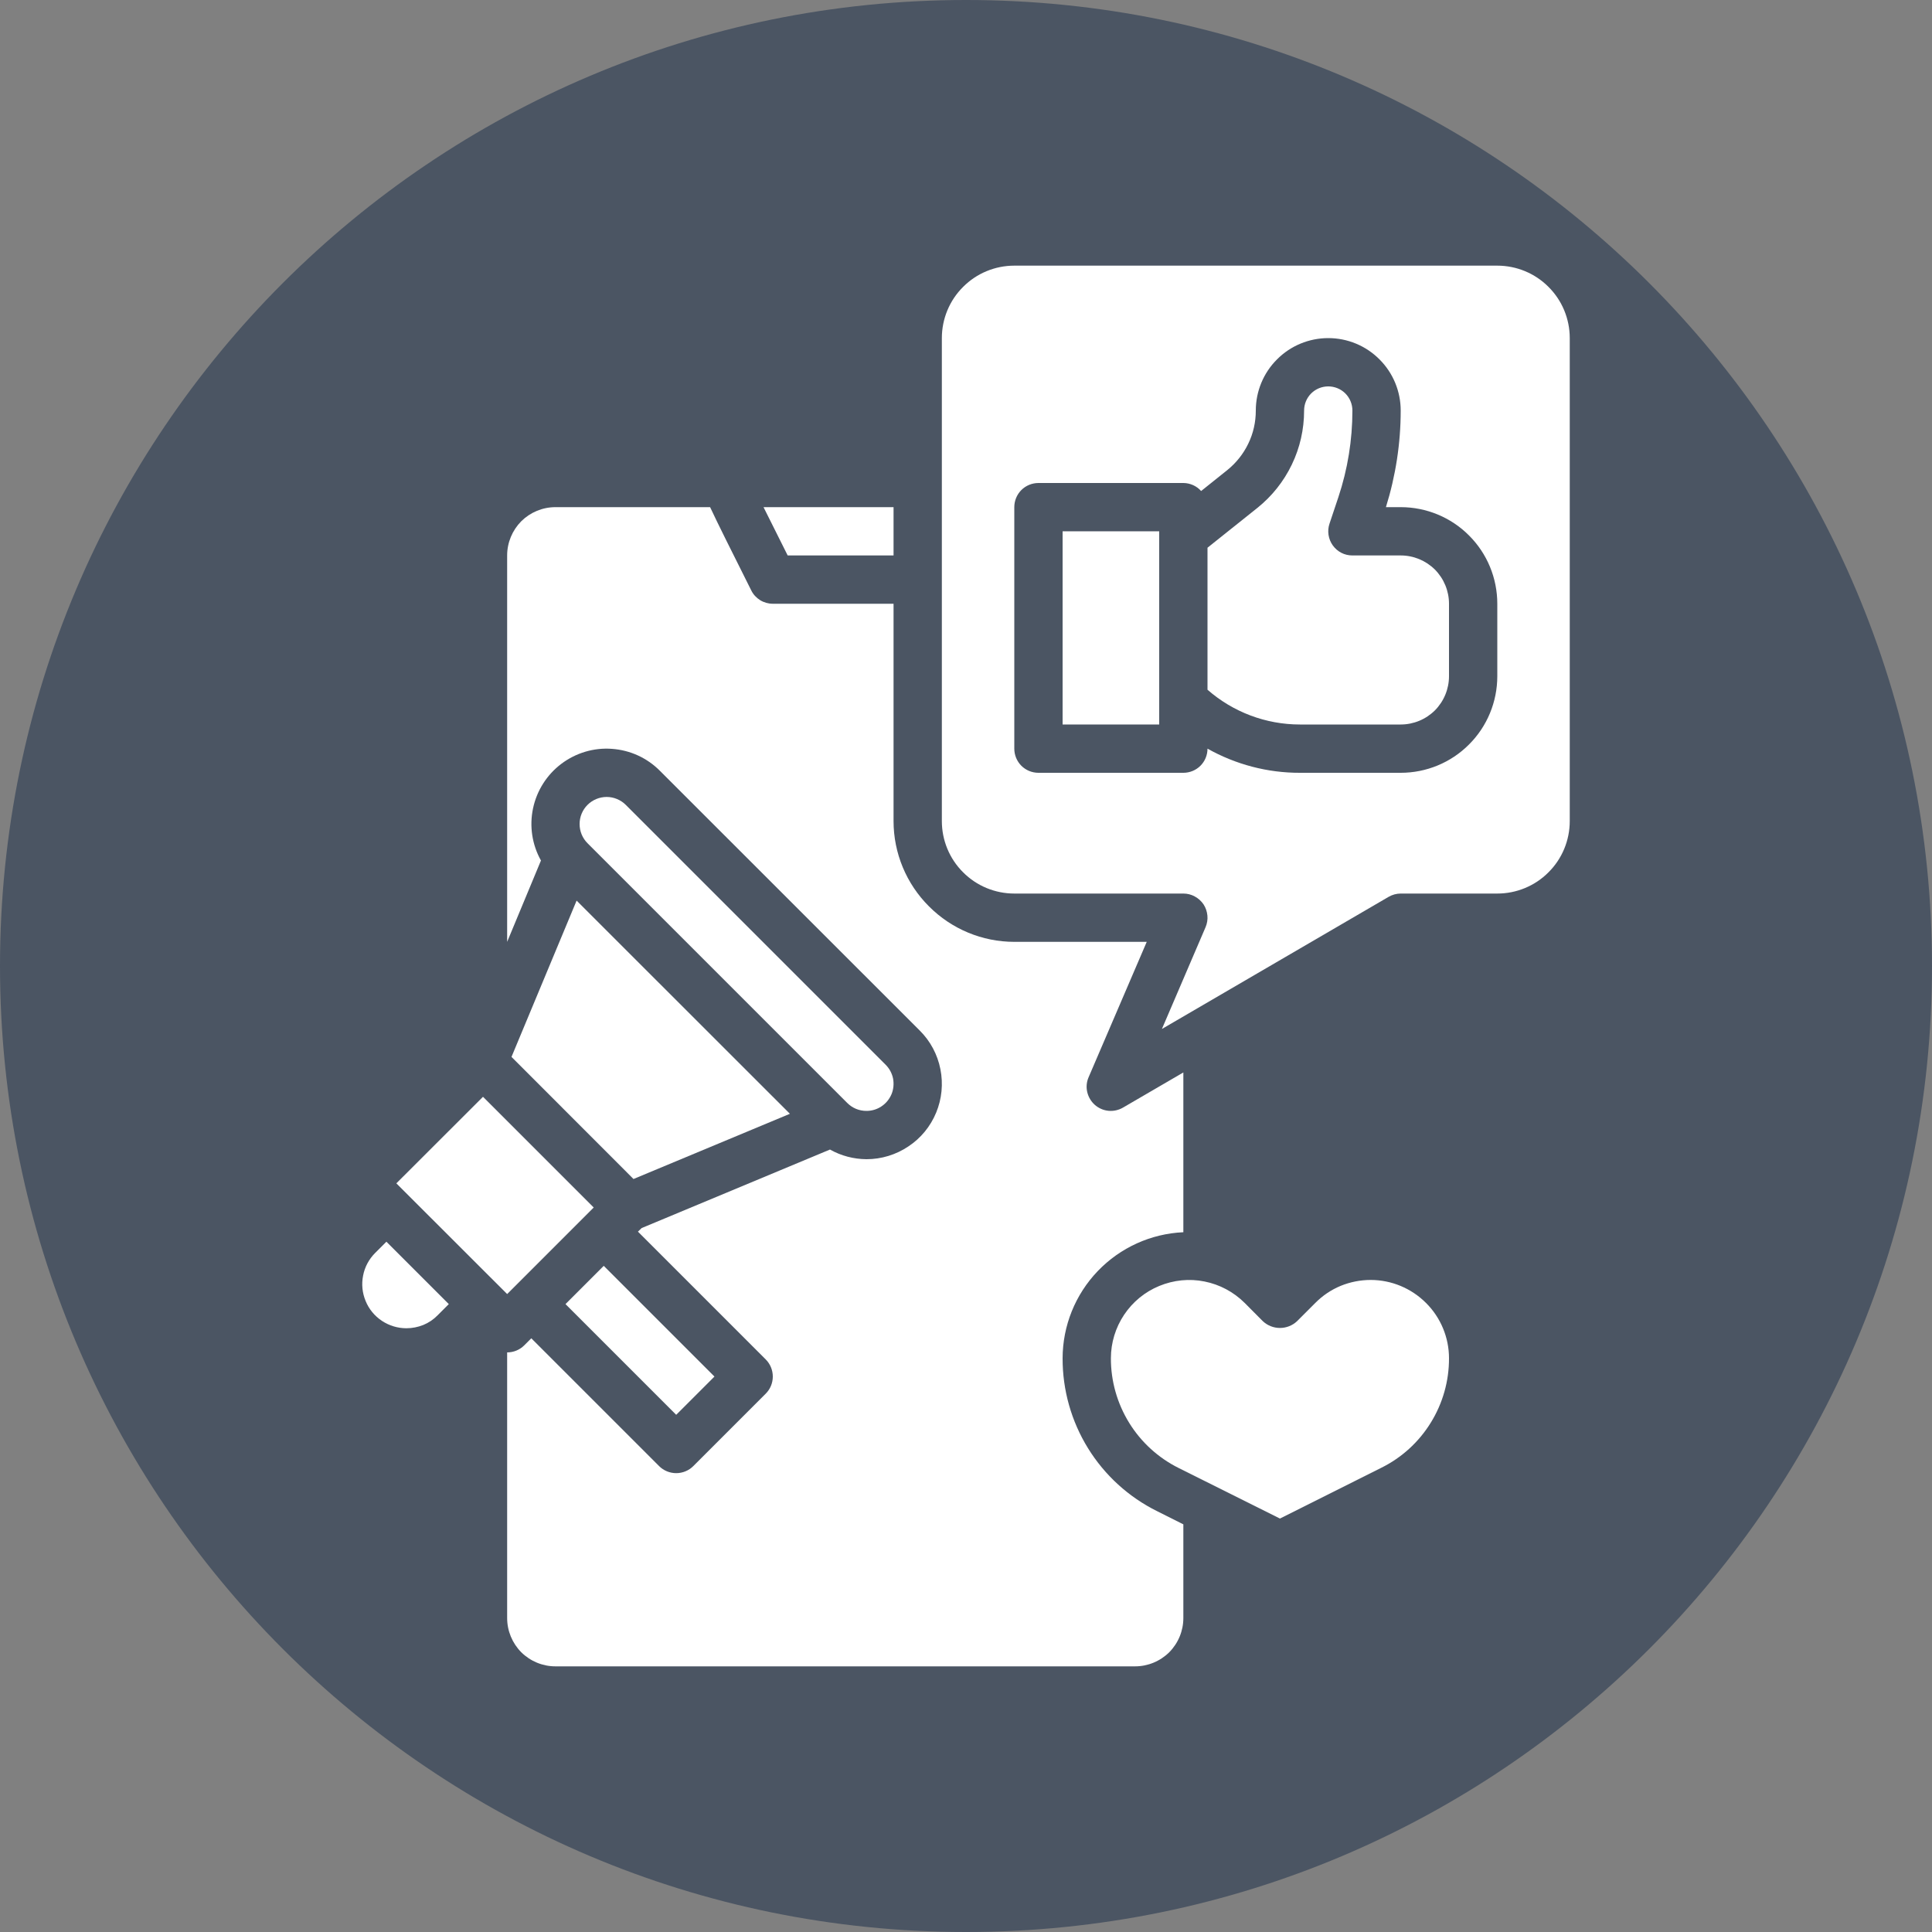
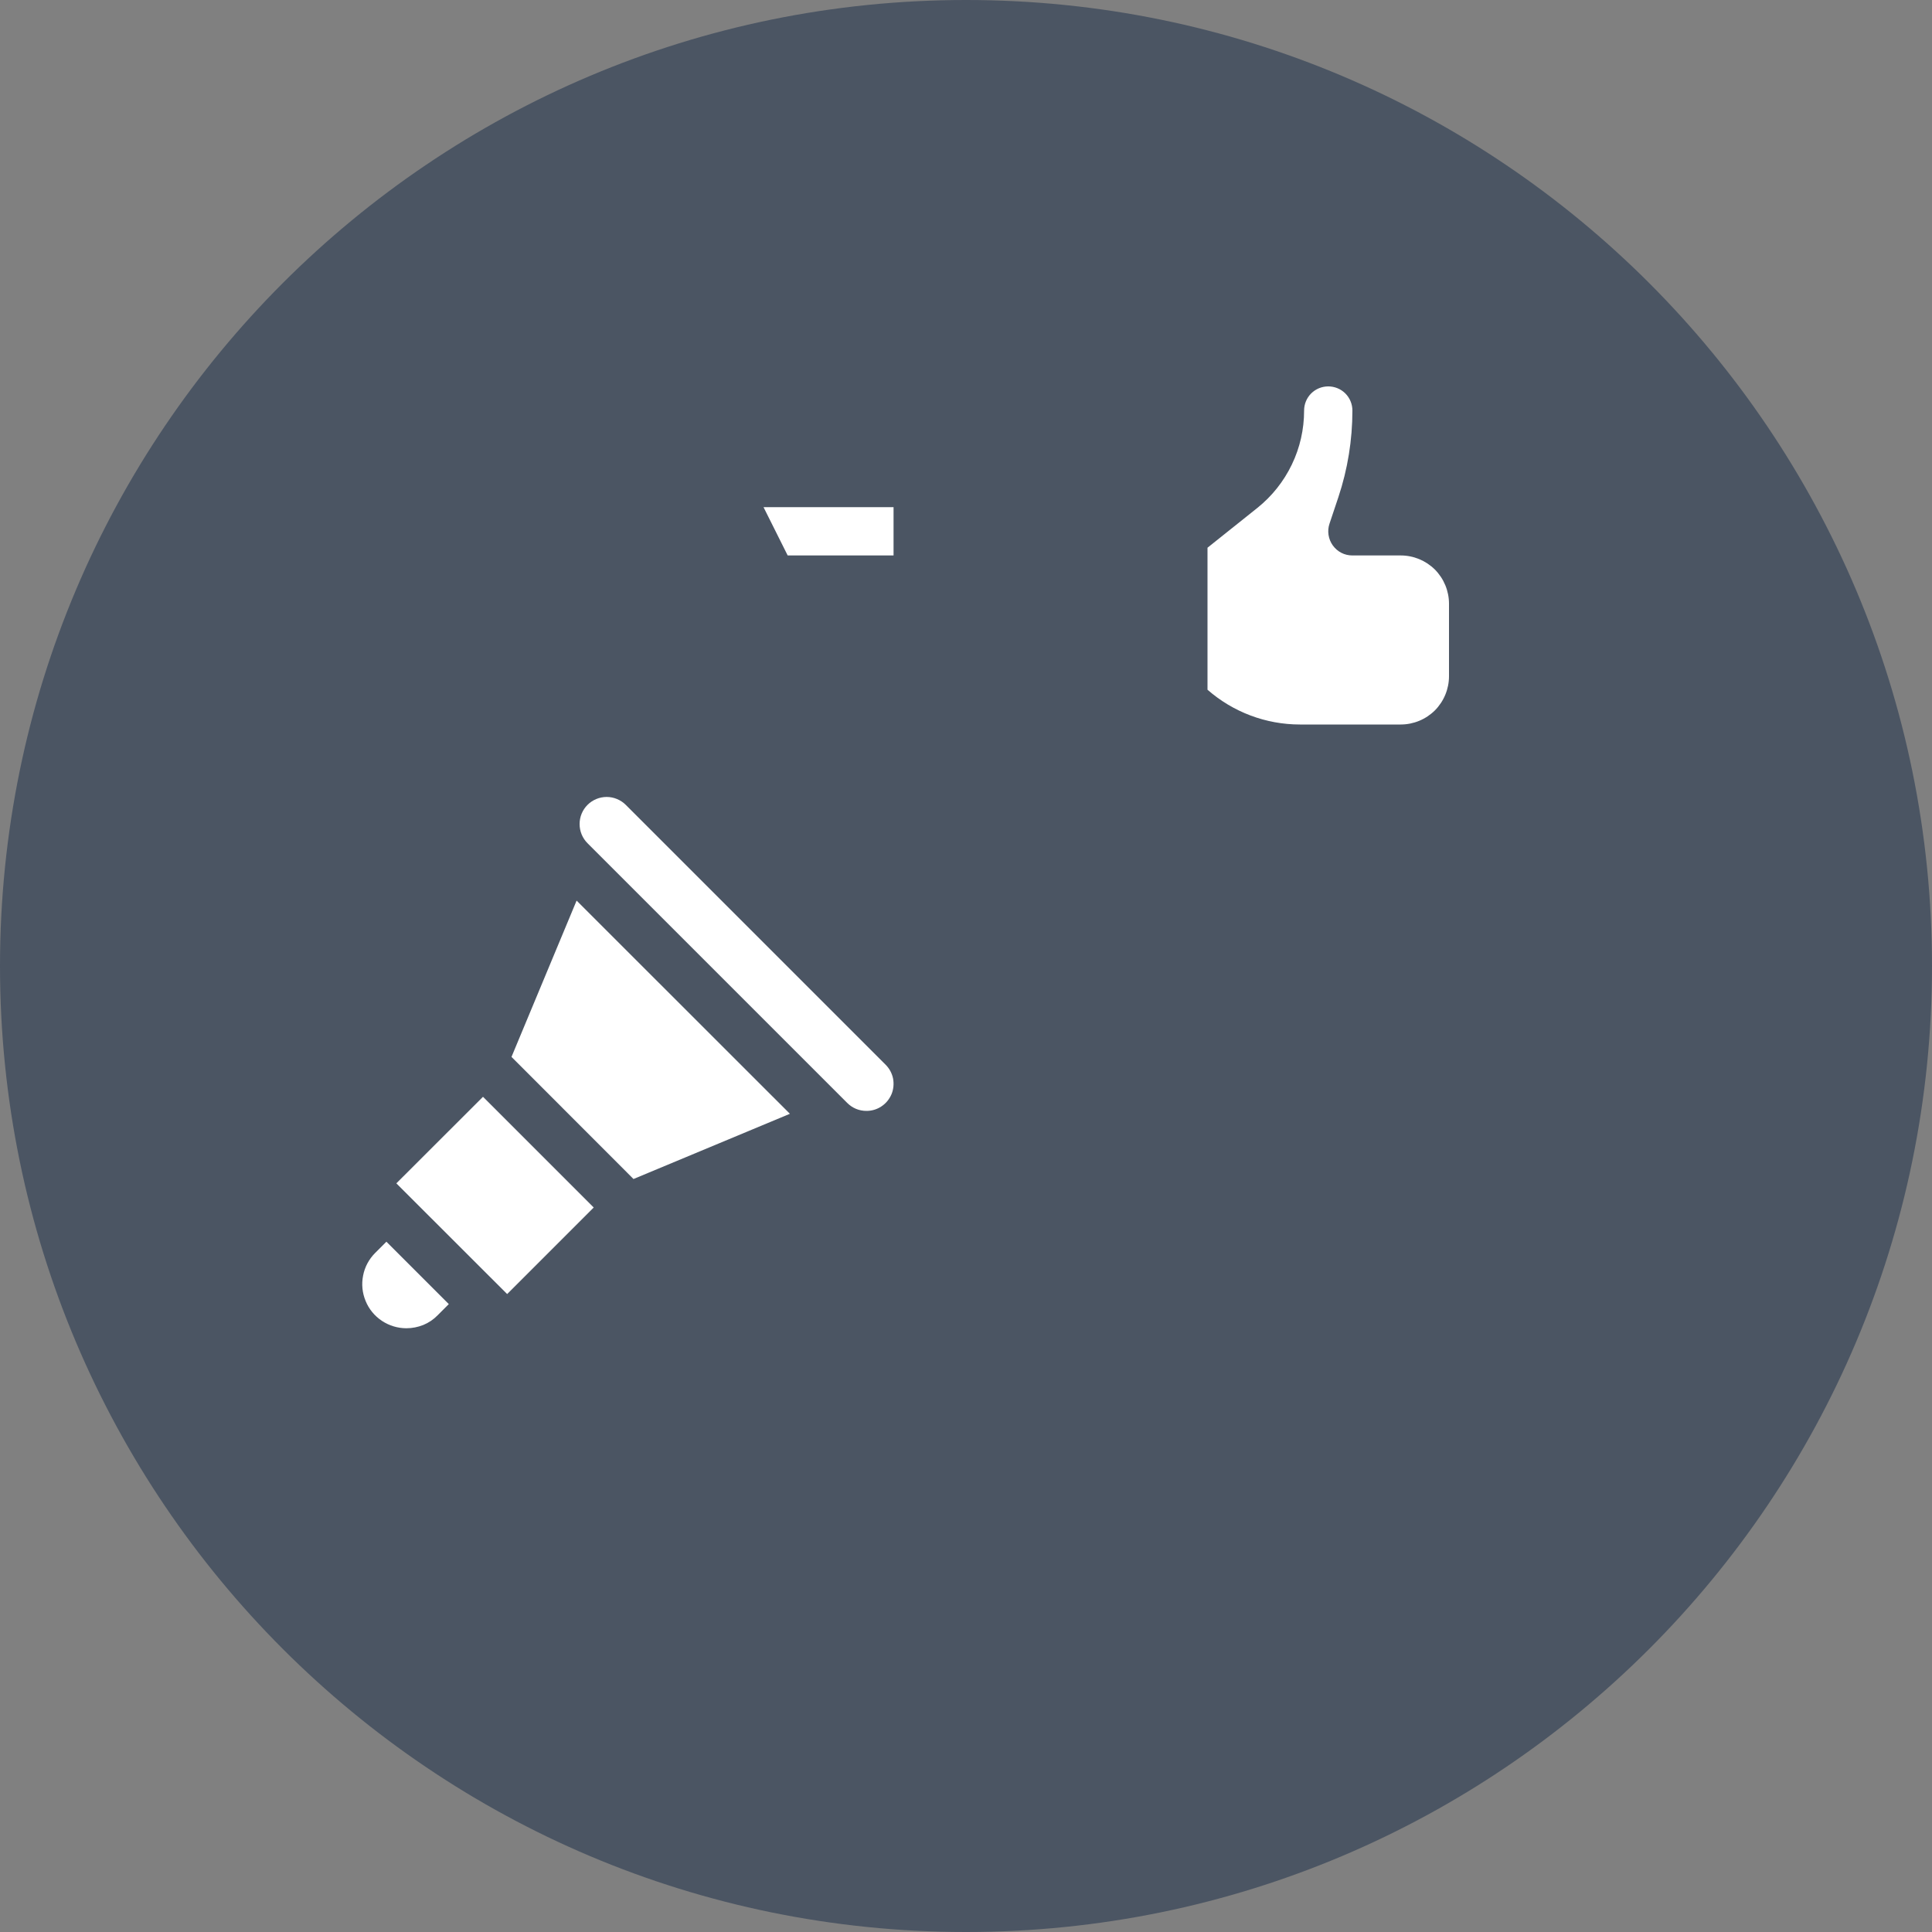
<svg xmlns="http://www.w3.org/2000/svg" width="20" height="20" viewBox="0 0 20 20" fill="none">
  <rect x="0" y="0" width="20" height="20" fill="#808080" stroke="none" />
  <g clip-path="url(#clip0_483_1321)">
    <path d="M10 20C15.523 20 20 15.523 20 10C20 4.477 15.523 0 10 0C4.477 0 0 4.477 0 10C0 15.523 4.477 20 10 20Z" fill="#4B5563" />
    <path d="M8.97 11.5C9.025 11.5 9.079 11.484 9.125 11.453C9.172 11.422 9.207 11.378 9.229 11.327C9.25 11.276 9.255 11.22 9.245 11.165C9.234 11.111 9.207 11.061 9.168 11.022L6.478 8.332C6.426 8.28 6.354 8.25 6.28 8.25C6.206 8.25 6.134 8.28 6.082 8.332C6.029 8.385 6 8.456 6 8.53C6 8.605 6.029 8.676 6.082 8.729L8.771 11.418C8.797 11.444 8.828 11.465 8.862 11.479C8.896 11.493 8.933 11.5 8.97 11.5Z" fill="white" />
    <path d="M3.884 12.97C3.82 13.034 3.776 13.115 3.759 13.204C3.741 13.293 3.75 13.384 3.785 13.468C3.819 13.552 3.878 13.623 3.953 13.673C4.028 13.723 4.117 13.75 4.207 13.75C4.267 13.75 4.327 13.738 4.382 13.716C4.438 13.693 4.488 13.659 4.53 13.616L4.646 13.5L4 12.854L3.884 12.97Z" fill="white" />
-     <path d="M6.25 13.104L5.854 13.5L7 14.646L7.396 14.25L6.25 13.104Z" fill="white" />
    <path d="M9.25 5.75V5.25H7.904L8.154 5.75H9.25Z" fill="white" />
    <path d="M5.295 10.941L6.558 12.205L8.177 11.53L5.969 9.323L5.295 10.941Z" fill="white" />
    <path d="M5 11.354L4.103 12.25L5.25 13.396L6.146 12.5L5 11.354Z" fill="white" />
    <path d="M14.5 5.75H14C13.96 5.75 13.921 5.741 13.886 5.723C13.851 5.705 13.82 5.678 13.797 5.646C13.774 5.614 13.759 5.577 13.753 5.538C13.747 5.499 13.75 5.459 13.763 5.421L13.855 5.146C13.951 4.857 14 4.555 14 4.25C14 4.184 13.974 4.12 13.927 4.073C13.88 4.026 13.816 4 13.75 4C13.684 4 13.62 4.026 13.573 4.073C13.526 4.12 13.5 4.184 13.5 4.25C13.5 4.444 13.457 4.635 13.373 4.809C13.289 4.984 13.167 5.137 13.016 5.258L12.5 5.67V7.14C12.765 7.372 13.105 7.5 13.457 7.5H14.5C14.633 7.5 14.76 7.447 14.854 7.354C14.947 7.26 15 7.133 15 7V6.25C15 6.117 14.947 5.99 14.854 5.896C14.76 5.803 14.633 5.75 14.5 5.75Z" fill="white" />
-     <path d="M12 5.5H11V7.5H12V5.5Z" fill="white" />
-     <path d="M15.5 2.75H10.5C10.301 2.75 10.11 2.829 9.97 2.97C9.829 3.11 9.75 3.301 9.75 3.5V8.5C9.75 8.699 9.829 8.89 9.97 9.03C10.11 9.171 10.301 9.25 10.5 9.25H12.25C12.291 9.25 12.332 9.26 12.368 9.28C12.405 9.3 12.436 9.328 12.459 9.362C12.482 9.397 12.495 9.437 12.499 9.478C12.503 9.519 12.496 9.56 12.48 9.598L12.028 10.652L14.375 9.284C14.413 9.262 14.456 9.25 14.5 9.25H15.5C15.699 9.25 15.89 9.171 16.03 9.03C16.171 8.89 16.25 8.699 16.25 8.5V3.5C16.25 3.301 16.171 3.11 16.03 2.97C15.89 2.829 15.699 2.75 15.5 2.75ZM15.5 7C15.5 7.265 15.395 7.52 15.207 7.707C15.02 7.895 14.765 8 14.5 8H13.457C13.122 8.001 12.792 7.914 12.5 7.75C12.5 7.816 12.474 7.88 12.427 7.927C12.38 7.974 12.316 8 12.25 8H10.75C10.684 8 10.62 7.974 10.573 7.927C10.526 7.88 10.5 7.816 10.5 7.75V5.25C10.5 5.184 10.526 5.12 10.573 5.073C10.62 5.026 10.684 5 10.75 5H12.25C12.285 5 12.319 5.008 12.351 5.022C12.382 5.036 12.411 5.057 12.434 5.083L12.704 4.867C12.796 4.793 12.871 4.699 12.922 4.593C12.974 4.486 13 4.369 13 4.25C13 4.051 13.079 3.86 13.22 3.72C13.36 3.579 13.551 3.5 13.75 3.5C13.949 3.5 14.14 3.579 14.28 3.72C14.421 3.86 14.5 4.051 14.5 4.25C14.5 4.589 14.448 4.926 14.347 5.25H14.5C14.765 5.25 15.02 5.355 15.207 5.543C15.395 5.73 15.5 5.985 15.5 6.25V7Z" fill="white" />
-     <path d="M11 14.06C11.001 13.724 11.131 13.401 11.364 13.158C11.597 12.915 11.914 12.771 12.25 12.756V11.102L11.625 11.466C11.58 11.492 11.527 11.504 11.475 11.499C11.422 11.494 11.373 11.472 11.333 11.437C11.294 11.402 11.267 11.356 11.255 11.305C11.243 11.254 11.248 11.2 11.269 11.152L11.871 9.75H10.5C10.169 9.75 9.851 9.618 9.617 9.383C9.382 9.149 9.25 8.831 9.25 8.5V6.25H8C7.954 6.25 7.908 6.237 7.869 6.213C7.829 6.188 7.797 6.153 7.777 6.112C7.563 5.685 7.431 5.421 7.351 5.25H5.75C5.617 5.25 5.49 5.303 5.396 5.396C5.303 5.49 5.25 5.617 5.25 5.75V9.75L5.6 8.908C5.508 8.744 5.479 8.552 5.518 8.368C5.557 8.184 5.661 8.02 5.811 7.907C5.961 7.794 6.147 7.738 6.334 7.752C6.522 7.765 6.698 7.845 6.831 7.979L9.521 10.668C9.631 10.777 9.705 10.916 9.735 11.068C9.765 11.219 9.75 11.376 9.691 11.518C9.632 11.661 9.532 11.783 9.403 11.868C9.275 11.954 9.124 12 8.97 12C8.837 11.999 8.707 11.965 8.592 11.9L6.642 12.713L6.604 12.75L7.927 14.073C7.974 14.12 8 14.184 8 14.25C8 14.316 7.974 14.38 7.927 14.427L7.177 15.177C7.13 15.224 7.066 15.25 7 15.25C6.934 15.25 6.87 15.224 6.823 15.177L5.5 13.854L5.427 13.927C5.38 13.974 5.316 14 5.25 14V16.75C5.25 16.883 5.303 17.01 5.396 17.104C5.49 17.197 5.617 17.25 5.75 17.25H11.75C11.883 17.25 12.01 17.197 12.104 17.104C12.197 17.01 12.25 16.883 12.25 16.75V15.78L11.979 15.644C11.684 15.498 11.436 15.272 11.263 14.992C11.09 14.712 10.999 14.389 11 14.06Z" fill="white" />
-     <path d="M14.189 13.25C14.083 13.25 13.977 13.271 13.879 13.311C13.78 13.352 13.691 13.412 13.616 13.488L13.427 13.677C13.379 13.722 13.316 13.747 13.25 13.747C13.184 13.747 13.121 13.722 13.073 13.677L12.884 13.487C12.77 13.374 12.626 13.297 12.469 13.266C12.312 13.234 12.149 13.251 12.001 13.312C11.852 13.373 11.726 13.477 11.637 13.61C11.548 13.743 11.5 13.9 11.5 14.06C11.499 14.296 11.565 14.528 11.689 14.729C11.813 14.93 11.991 15.092 12.202 15.197L13.25 15.72L14.298 15.195C14.509 15.091 14.687 14.929 14.811 14.728C14.935 14.528 15.001 14.296 15 14.06C15 13.846 14.914 13.639 14.762 13.488C14.61 13.336 14.404 13.25 14.189 13.25Z" fill="white" />
  </g>
  <defs>
    <clipPath id="clip0_483_1321">
      <rect width="20" height="20" fill="white" />
    </clipPath>
  </defs>
</svg>